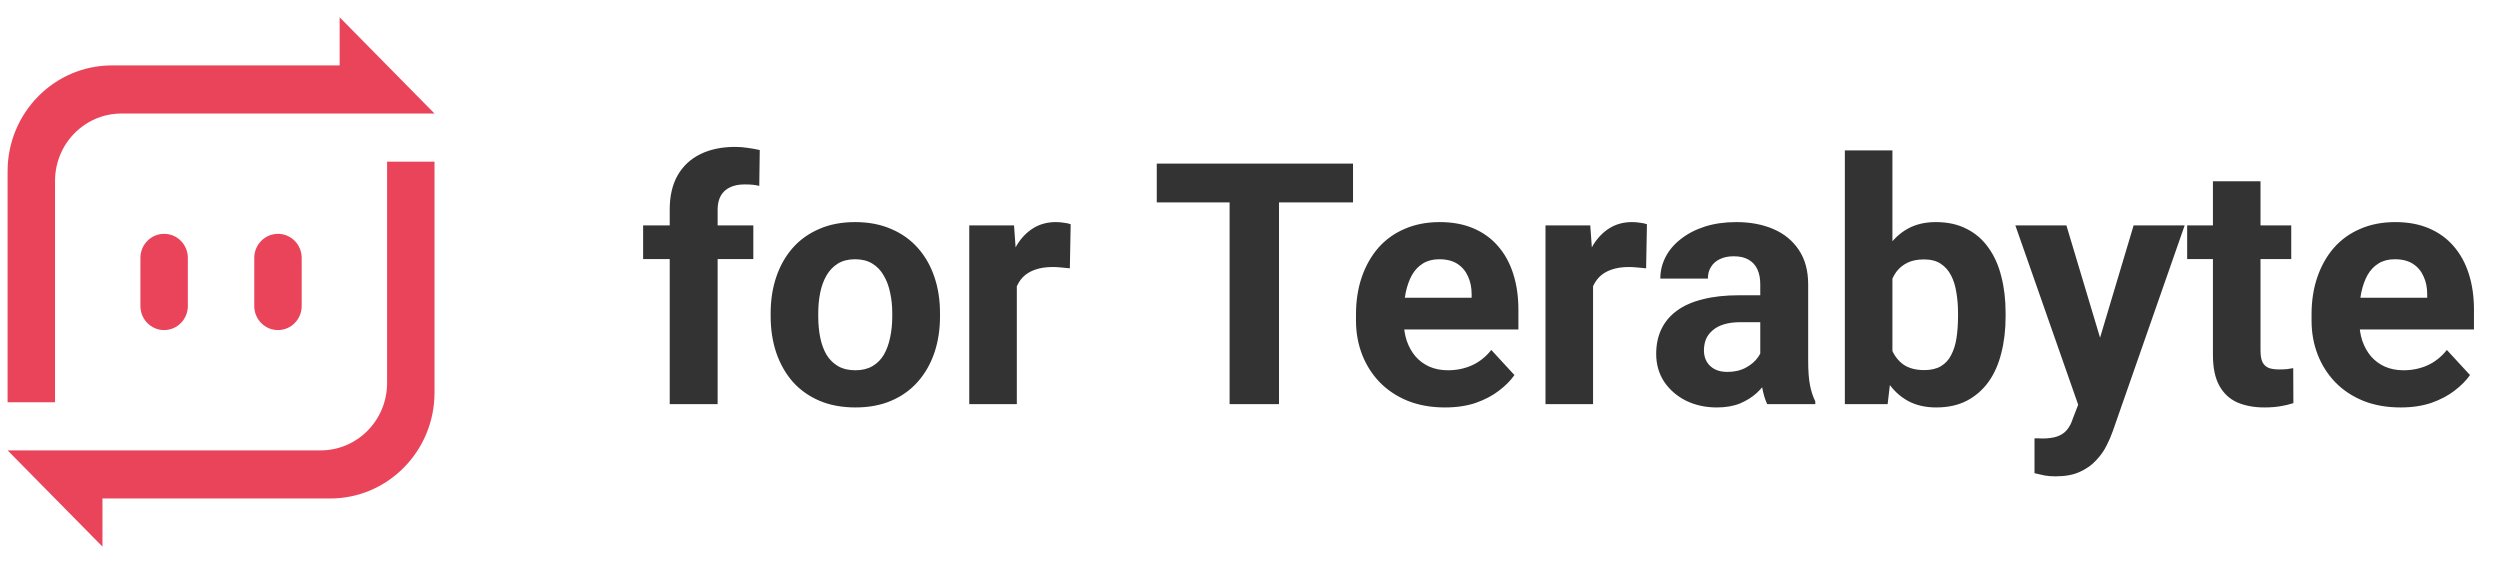
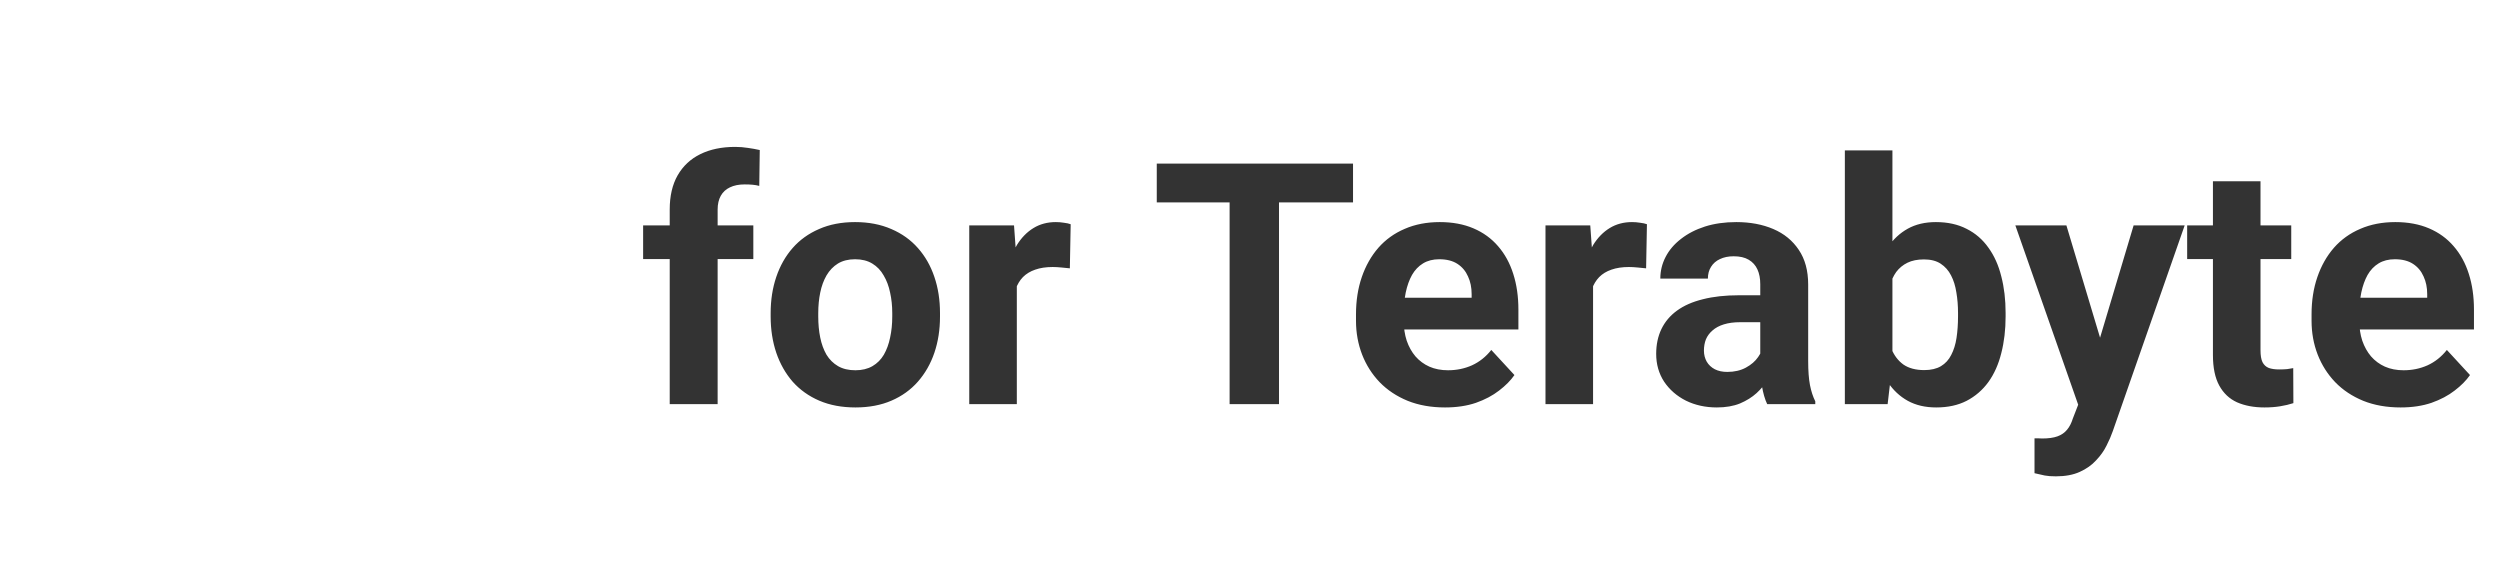
<svg xmlns="http://www.w3.org/2000/svg" width="133" height="30" viewBox="0 0 133 30" fill="none">
-   <path fill-rule="evenodd" clip-rule="evenodd" d="M22.474 8.6H20.593V9.752V20.377C20.593 22.355 19.01 23.96 17.061 23.96H6.587H3.376H0.404L5.451 29.08V26.52H6.965H17.564C20.631 26.52 23.116 23.998 23.116 20.887V10.136V8.6H22.474ZM13.527 13.719V16.281C13.527 16.988 14.091 17.56 14.788 17.56C15.484 17.56 16.05 16.988 16.05 16.281V13.719C16.05 13.012 15.485 12.44 14.788 12.44C14.093 12.44 13.527 13.012 13.527 13.719ZM7.47 13.719V16.281C7.47 16.988 8.035 17.56 8.731 17.56C9.427 17.56 9.993 16.988 9.993 16.281V13.719C9.993 13.012 9.428 12.44 8.731 12.44C8.036 12.44 7.47 13.012 7.47 13.719ZM18.069 0.92V3.48H16.555H5.956C2.889 3.48 0.404 6.002 0.404 9.112V19.864V21.4H1.677H2.928V20.248V9.623C2.928 7.644 4.511 6.04 6.46 6.04H16.303H20.144H23.116L18.069 0.92Z" fill="#EA445A" />
  <path d="M38.178 21.5H35.629V11.146C35.629 10.426 35.77 9.819 36.051 9.327C36.338 8.829 36.74 8.454 37.255 8.202C37.777 7.944 38.395 7.815 39.11 7.815C39.344 7.815 39.57 7.833 39.787 7.868C40.003 7.897 40.214 7.936 40.419 7.982L40.393 9.89C40.282 9.86 40.165 9.84 40.041 9.828C39.919 9.816 39.775 9.811 39.611 9.811C39.306 9.811 39.045 9.863 38.829 9.969C38.618 10.068 38.456 10.218 38.345 10.417C38.234 10.616 38.178 10.859 38.178 11.146V21.5ZM40.077 11.99V13.783H34.214V11.99H40.077ZM40.999 16.842V16.657C40.999 15.96 41.099 15.318 41.298 14.732C41.498 14.141 41.788 13.628 42.169 13.194C42.549 12.761 43.018 12.424 43.575 12.184C44.131 11.938 44.77 11.815 45.491 11.815C46.211 11.815 46.853 11.938 47.416 12.184C47.978 12.424 48.45 12.761 48.831 13.194C49.217 13.628 49.51 14.141 49.709 14.732C49.909 15.318 50.008 15.96 50.008 16.657V16.842C50.008 17.533 49.909 18.175 49.709 18.767C49.51 19.352 49.217 19.865 48.831 20.305C48.45 20.738 47.981 21.075 47.424 21.315C46.868 21.556 46.229 21.676 45.508 21.676C44.788 21.676 44.146 21.556 43.584 21.315C43.027 21.075 42.555 20.738 42.169 20.305C41.788 19.865 41.498 19.352 41.298 18.767C41.099 18.175 40.999 17.533 40.999 16.842ZM43.531 16.657V16.842C43.531 17.24 43.566 17.612 43.636 17.958C43.706 18.304 43.818 18.608 43.97 18.872C44.128 19.13 44.334 19.332 44.585 19.479C44.837 19.625 45.145 19.698 45.508 19.698C45.86 19.698 46.162 19.625 46.414 19.479C46.666 19.332 46.868 19.13 47.02 18.872C47.172 18.608 47.284 18.304 47.354 17.958C47.43 17.612 47.468 17.24 47.468 16.842V16.657C47.468 16.27 47.43 15.907 47.354 15.567C47.284 15.222 47.169 14.917 47.011 14.653C46.859 14.384 46.657 14.173 46.405 14.021C46.153 13.868 45.848 13.792 45.491 13.792C45.133 13.792 44.829 13.868 44.577 14.021C44.331 14.173 44.128 14.384 43.97 14.653C43.818 14.917 43.706 15.222 43.636 15.567C43.566 15.907 43.531 16.27 43.531 16.657ZM54.095 14.065V21.5H51.564V11.99H53.946L54.095 14.065ZM56.96 11.929L56.916 14.275C56.794 14.258 56.644 14.243 56.468 14.231C56.298 14.214 56.143 14.205 56.002 14.205C55.645 14.205 55.334 14.252 55.071 14.346C54.813 14.434 54.596 14.565 54.42 14.741C54.251 14.917 54.122 15.131 54.034 15.383C53.952 15.635 53.905 15.922 53.893 16.244L53.383 16.086C53.383 15.471 53.445 14.905 53.568 14.39C53.691 13.868 53.87 13.414 54.104 13.027C54.344 12.641 54.637 12.342 54.983 12.131C55.329 11.92 55.724 11.815 56.169 11.815C56.31 11.815 56.454 11.826 56.6 11.85C56.747 11.867 56.867 11.894 56.96 11.929ZM68.043 8.703V21.5H65.415V8.703H68.043ZM71.981 8.703V10.769H61.54V8.703H71.981ZM76.876 21.676C76.138 21.676 75.476 21.559 74.89 21.324C74.304 21.084 73.806 20.753 73.396 20.331C72.992 19.909 72.681 19.42 72.464 18.863C72.248 18.301 72.139 17.703 72.139 17.07V16.719C72.139 15.998 72.242 15.339 72.447 14.741C72.652 14.144 72.945 13.625 73.326 13.185C73.712 12.746 74.181 12.409 74.732 12.175C75.283 11.935 75.904 11.815 76.595 11.815C77.269 11.815 77.867 11.926 78.388 12.148C78.91 12.371 79.346 12.688 79.698 13.098C80.055 13.508 80.325 14 80.506 14.574C80.688 15.143 80.779 15.775 80.779 16.473V17.527H73.22V15.84H78.291V15.646C78.291 15.295 78.227 14.981 78.098 14.706C77.975 14.425 77.788 14.202 77.536 14.038C77.284 13.874 76.961 13.792 76.569 13.792C76.235 13.792 75.948 13.865 75.707 14.012C75.467 14.158 75.271 14.363 75.119 14.627C74.972 14.891 74.861 15.201 74.785 15.559C74.714 15.91 74.679 16.297 74.679 16.719V17.07C74.679 17.451 74.732 17.803 74.837 18.125C74.949 18.447 75.104 18.726 75.303 18.96C75.508 19.194 75.754 19.376 76.041 19.505C76.335 19.634 76.665 19.698 77.035 19.698C77.492 19.698 77.916 19.61 78.309 19.435C78.707 19.253 79.05 18.98 79.337 18.617L80.568 19.953C80.369 20.24 80.096 20.516 79.751 20.779C79.411 21.043 79.001 21.26 78.52 21.43C78.04 21.594 77.492 21.676 76.876 21.676ZM84.751 14.065V21.5H82.22V11.99H84.602L84.751 14.065ZM87.617 11.929L87.573 14.275C87.45 14.258 87.3 14.243 87.124 14.231C86.955 14.214 86.799 14.205 86.659 14.205C86.301 14.205 85.991 14.252 85.727 14.346C85.469 14.434 85.252 14.565 85.077 14.741C84.907 14.917 84.778 15.131 84.69 15.383C84.608 15.635 84.561 15.922 84.549 16.244L84.04 16.086C84.04 15.471 84.101 14.905 84.224 14.39C84.347 13.868 84.526 13.414 84.76 13.027C85.001 12.641 85.293 12.342 85.639 12.131C85.985 11.92 86.38 11.815 86.826 11.815C86.966 11.815 87.11 11.826 87.256 11.85C87.403 11.867 87.523 11.894 87.617 11.929ZM93.646 19.355V15.119C93.646 14.815 93.596 14.554 93.497 14.337C93.397 14.114 93.242 13.941 93.031 13.818C92.826 13.695 92.559 13.634 92.231 13.634C91.95 13.634 91.707 13.684 91.501 13.783C91.296 13.877 91.138 14.015 91.027 14.196C90.915 14.372 90.86 14.58 90.86 14.82H88.329C88.329 14.416 88.422 14.032 88.61 13.669C88.797 13.306 89.07 12.986 89.427 12.711C89.785 12.43 90.21 12.21 90.702 12.052C91.2 11.894 91.756 11.815 92.372 11.815C93.11 11.815 93.766 11.938 94.34 12.184C94.915 12.43 95.366 12.799 95.694 13.291C96.028 13.783 96.195 14.398 96.195 15.137V19.206C96.195 19.727 96.227 20.155 96.291 20.489C96.356 20.817 96.45 21.105 96.573 21.351V21.5H94.015C93.892 21.242 93.798 20.92 93.734 20.533C93.675 20.141 93.646 19.748 93.646 19.355ZM93.98 15.708L93.998 17.141H92.582C92.249 17.141 91.959 17.179 91.712 17.255C91.466 17.331 91.264 17.439 91.106 17.58C90.948 17.715 90.831 17.873 90.754 18.055C90.684 18.236 90.649 18.436 90.649 18.652C90.649 18.869 90.699 19.065 90.798 19.241C90.898 19.411 91.041 19.546 91.229 19.645C91.416 19.739 91.636 19.786 91.888 19.786C92.269 19.786 92.6 19.71 92.881 19.558C93.163 19.405 93.379 19.218 93.532 18.995C93.69 18.773 93.772 18.561 93.778 18.362L94.446 19.435C94.352 19.675 94.223 19.924 94.059 20.182C93.901 20.439 93.699 20.683 93.453 20.911C93.207 21.134 92.911 21.318 92.565 21.465C92.219 21.605 91.809 21.676 91.335 21.676C90.731 21.676 90.183 21.556 89.691 21.315C89.205 21.069 88.818 20.732 88.531 20.305C88.249 19.871 88.109 19.379 88.109 18.828C88.109 18.33 88.203 17.888 88.39 17.501C88.578 17.114 88.853 16.789 89.216 16.525C89.585 16.256 90.045 16.054 90.596 15.919C91.147 15.778 91.786 15.708 92.512 15.708H93.98ZM98.146 8H100.677V19.32L100.422 21.5H98.146V8ZM106.698 16.648V16.833C106.698 17.542 106.622 18.192 106.469 18.784C106.323 19.376 106.094 19.889 105.784 20.322C105.473 20.75 105.086 21.084 104.624 21.324C104.167 21.559 103.627 21.676 103.006 21.676C102.426 21.676 101.922 21.559 101.495 21.324C101.073 21.09 100.718 20.759 100.431 20.331C100.144 19.903 99.913 19.402 99.737 18.828C99.561 18.254 99.429 17.627 99.341 16.947V16.543C99.429 15.863 99.561 15.236 99.737 14.662C99.913 14.088 100.144 13.587 100.431 13.159C100.718 12.731 101.073 12.4 101.495 12.166C101.917 11.932 102.415 11.815 102.989 11.815C103.616 11.815 104.161 11.935 104.624 12.175C105.092 12.409 105.479 12.743 105.784 13.177C106.094 13.604 106.323 14.114 106.469 14.706C106.622 15.292 106.698 15.94 106.698 16.648ZM104.167 16.833V16.648C104.167 16.262 104.137 15.898 104.079 15.559C104.026 15.213 103.932 14.911 103.797 14.653C103.663 14.39 103.478 14.182 103.244 14.029C103.015 13.877 102.719 13.801 102.356 13.801C102.01 13.801 101.717 13.859 101.477 13.977C101.237 14.094 101.038 14.258 100.879 14.469C100.727 14.68 100.613 14.932 100.537 15.225C100.46 15.512 100.414 15.828 100.396 16.174V17.325C100.414 17.788 100.49 18.198 100.625 18.556C100.765 18.907 100.976 19.186 101.257 19.391C101.544 19.59 101.917 19.689 102.374 19.689C102.731 19.689 103.027 19.619 103.261 19.479C103.496 19.338 103.677 19.139 103.806 18.881C103.941 18.623 104.035 18.321 104.087 17.976C104.14 17.624 104.167 17.243 104.167 16.833ZM110.987 20.428L113.509 11.99H116.225L112.402 22.933C112.32 23.173 112.208 23.431 112.068 23.706C111.933 23.981 111.749 24.242 111.514 24.488C111.286 24.74 110.996 24.945 110.644 25.104C110.298 25.262 109.874 25.341 109.37 25.341C109.129 25.341 108.933 25.326 108.781 25.297C108.628 25.268 108.447 25.227 108.236 25.174V23.319C108.3 23.319 108.368 23.319 108.438 23.319C108.508 23.325 108.576 23.328 108.64 23.328C108.974 23.328 109.247 23.29 109.458 23.214C109.668 23.138 109.838 23.02 109.967 22.862C110.096 22.71 110.199 22.511 110.275 22.265L110.987 20.428ZM109.932 11.99L111.998 18.881L112.358 21.561L110.635 21.746L107.216 11.99H109.932ZM121.894 11.99V13.783H116.357V11.99H121.894ZM117.728 9.644H120.259V18.635C120.259 18.91 120.294 19.121 120.365 19.268C120.441 19.414 120.552 19.517 120.699 19.575C120.845 19.628 121.03 19.654 121.252 19.654C121.411 19.654 121.551 19.648 121.674 19.637C121.803 19.619 121.912 19.602 122 19.584L122.008 21.447C121.792 21.518 121.557 21.573 121.305 21.614C121.053 21.655 120.775 21.676 120.47 21.676C119.914 21.676 119.427 21.585 119.011 21.403C118.601 21.216 118.285 20.917 118.062 20.507C117.839 20.097 117.728 19.558 117.728 18.89V9.644ZM127.712 21.676C126.974 21.676 126.312 21.559 125.726 21.324C125.14 21.084 124.642 20.753 124.232 20.331C123.828 19.909 123.517 19.42 123.3 18.863C123.083 18.301 122.975 17.703 122.975 17.07V16.719C122.975 15.998 123.078 15.339 123.283 14.741C123.488 14.144 123.781 13.625 124.162 13.185C124.548 12.746 125.017 12.409 125.568 12.175C126.119 11.935 126.74 11.815 127.431 11.815C128.105 11.815 128.703 11.926 129.224 12.148C129.746 12.371 130.182 12.688 130.534 13.098C130.891 13.508 131.161 14 131.342 14.574C131.524 15.143 131.615 15.775 131.615 16.473V17.527H124.056V15.84H129.127V15.646C129.127 15.295 129.063 14.981 128.934 14.706C128.811 14.425 128.624 14.202 128.372 14.038C128.12 13.874 127.797 13.792 127.405 13.792C127.071 13.792 126.784 13.865 126.543 14.012C126.303 14.158 126.107 14.363 125.955 14.627C125.808 14.891 125.697 15.201 125.621 15.559C125.55 15.91 125.515 16.297 125.515 16.719V17.07C125.515 17.451 125.568 17.803 125.673 18.125C125.785 18.447 125.94 18.726 126.139 18.96C126.344 19.194 126.59 19.376 126.877 19.505C127.17 19.634 127.501 19.698 127.871 19.698C128.328 19.698 128.752 19.61 129.145 19.435C129.543 19.253 129.886 18.98 130.173 18.617L131.404 19.953C131.205 20.24 130.932 20.516 130.586 20.779C130.247 21.043 129.836 21.26 129.356 21.43C128.875 21.594 128.328 21.676 127.712 21.676Z" fill="#333333" />
</svg>